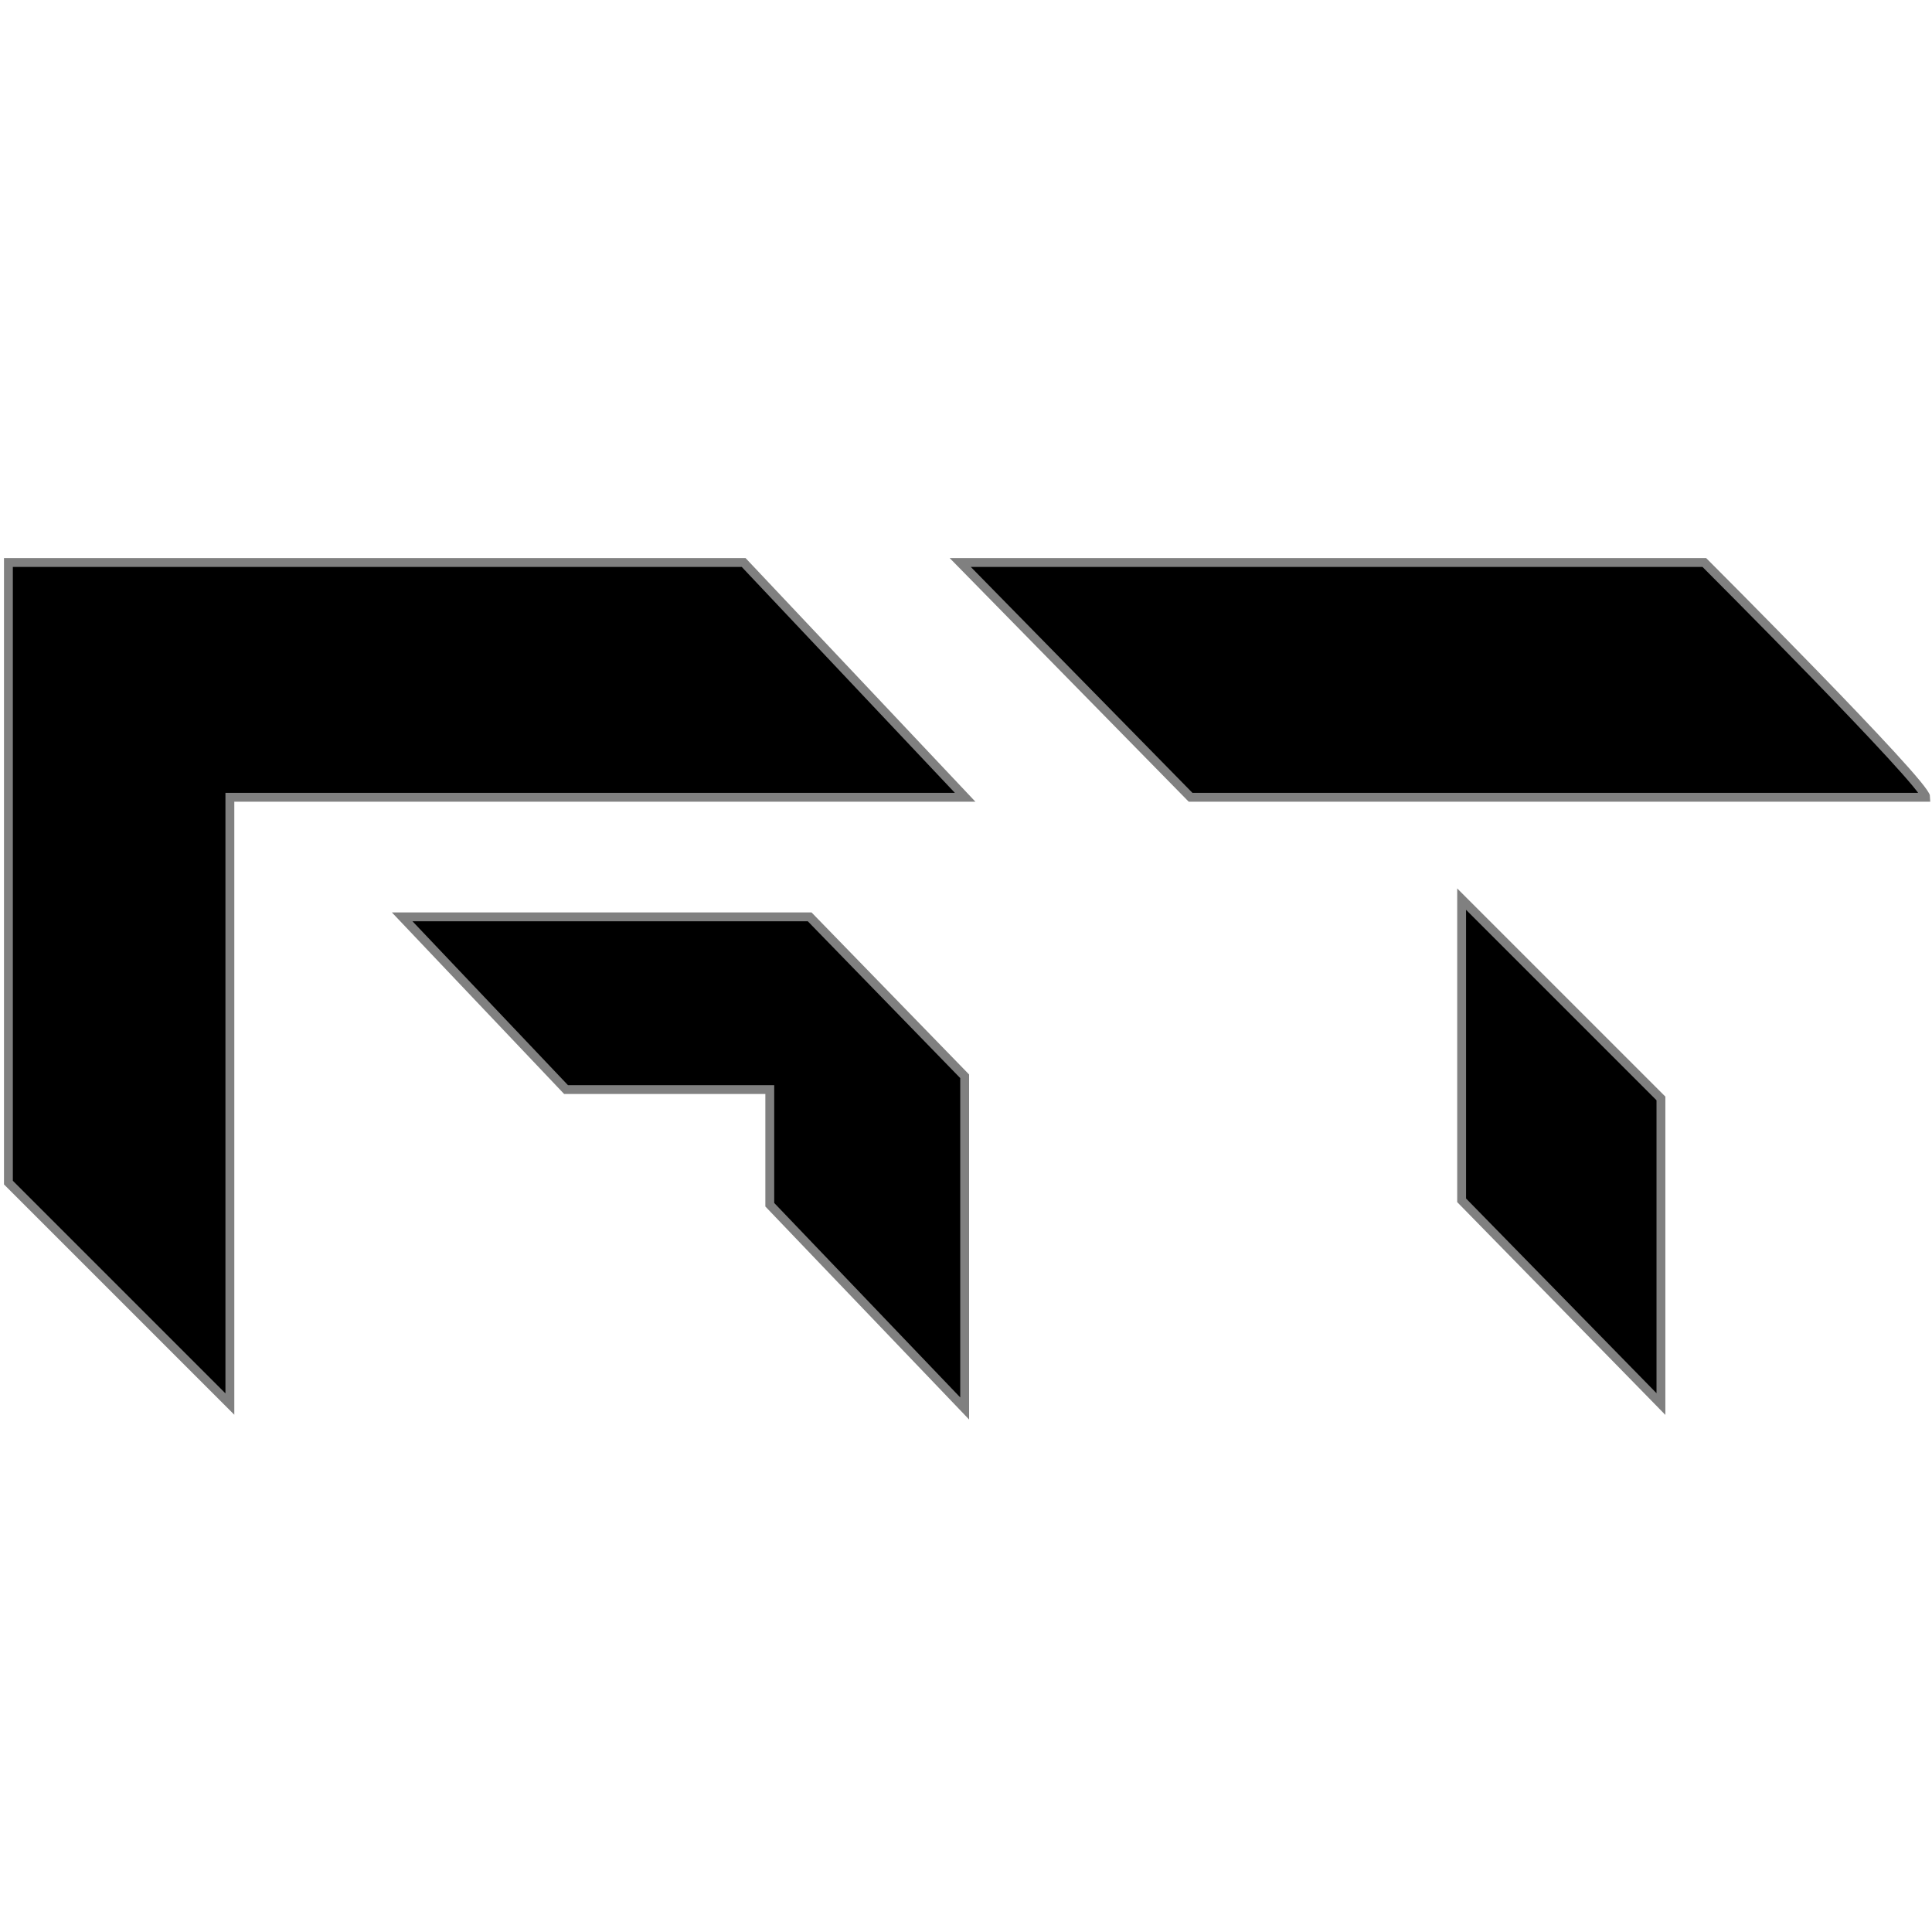
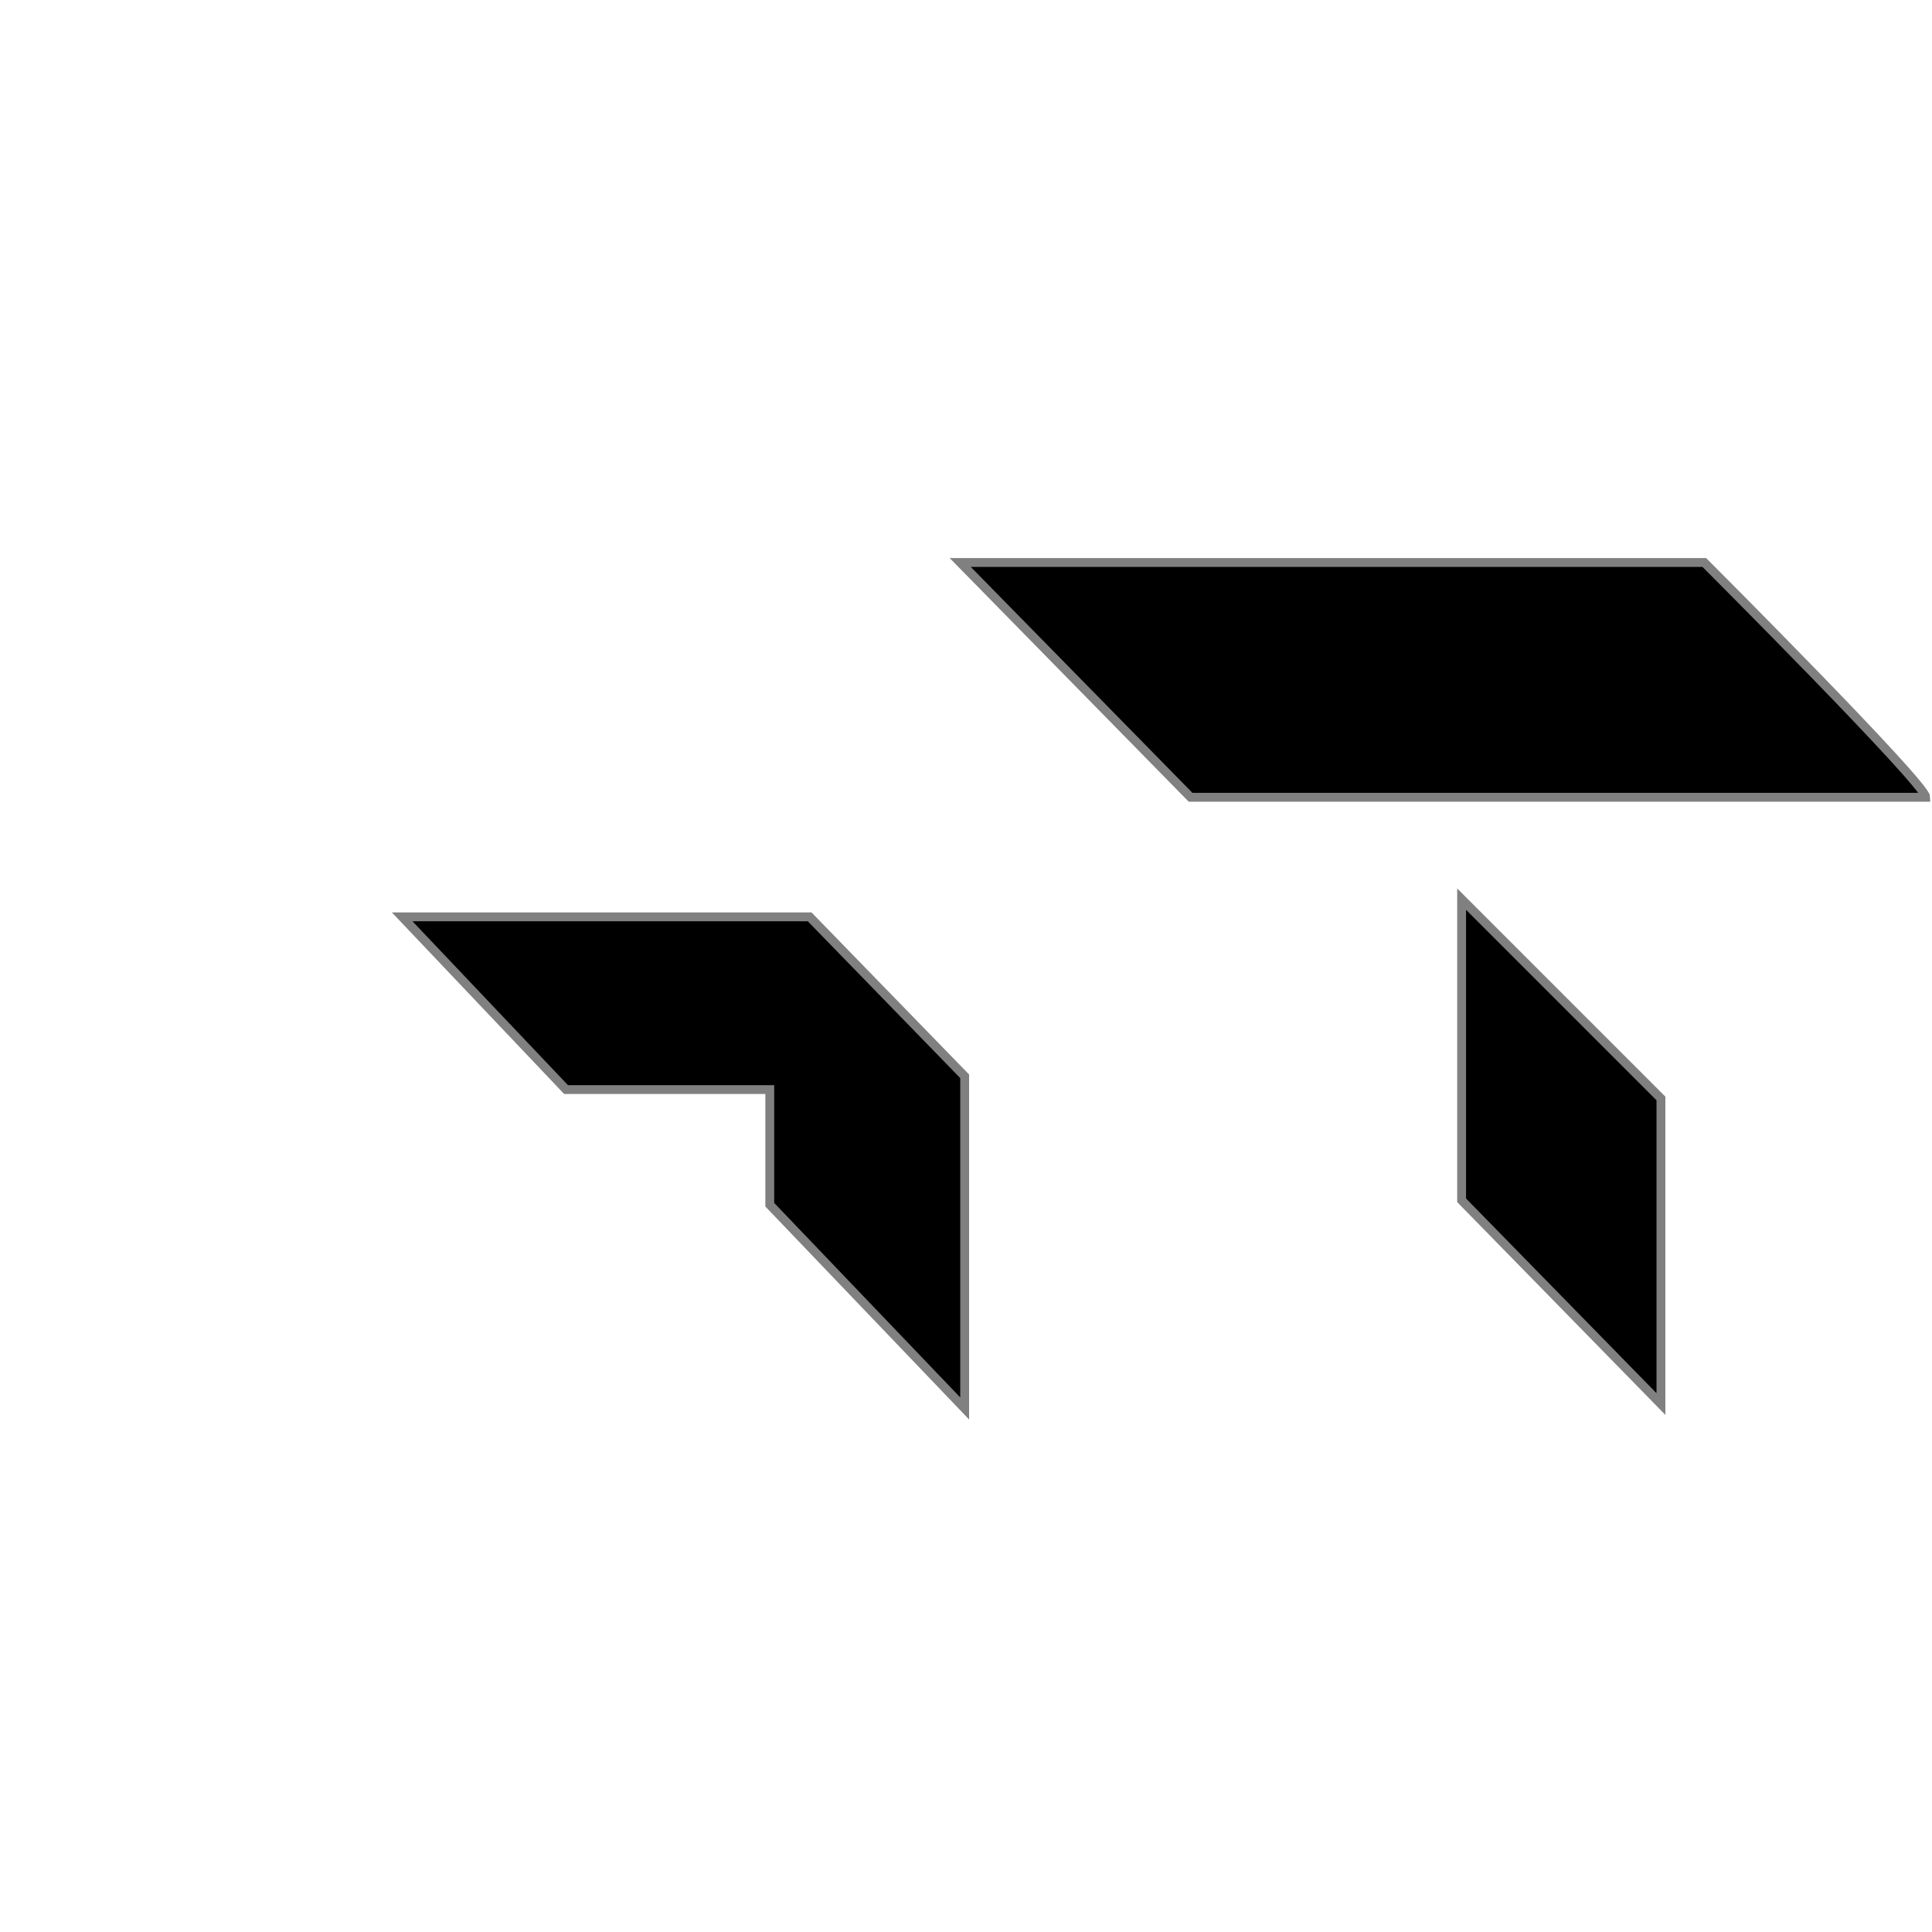
<svg xmlns="http://www.w3.org/2000/svg" viewBox="0 0 43.62 43.62">
  <g stroke="gray" stroke-width=".2">
-     <path d="M.19 26.7v-14h16.6l5 5.3H5.19v13.7z" />
    <path d="M17.38 27.2v-2.6h-4.6l-3.7-3.9h9.2l3.5 3.6v7.5zm4.3-14.5h16.8s5 5 5 5.3h-16.6zM33 27.1v-6.8l4.5 4.5v6.9z" />
  </g>
</svg>